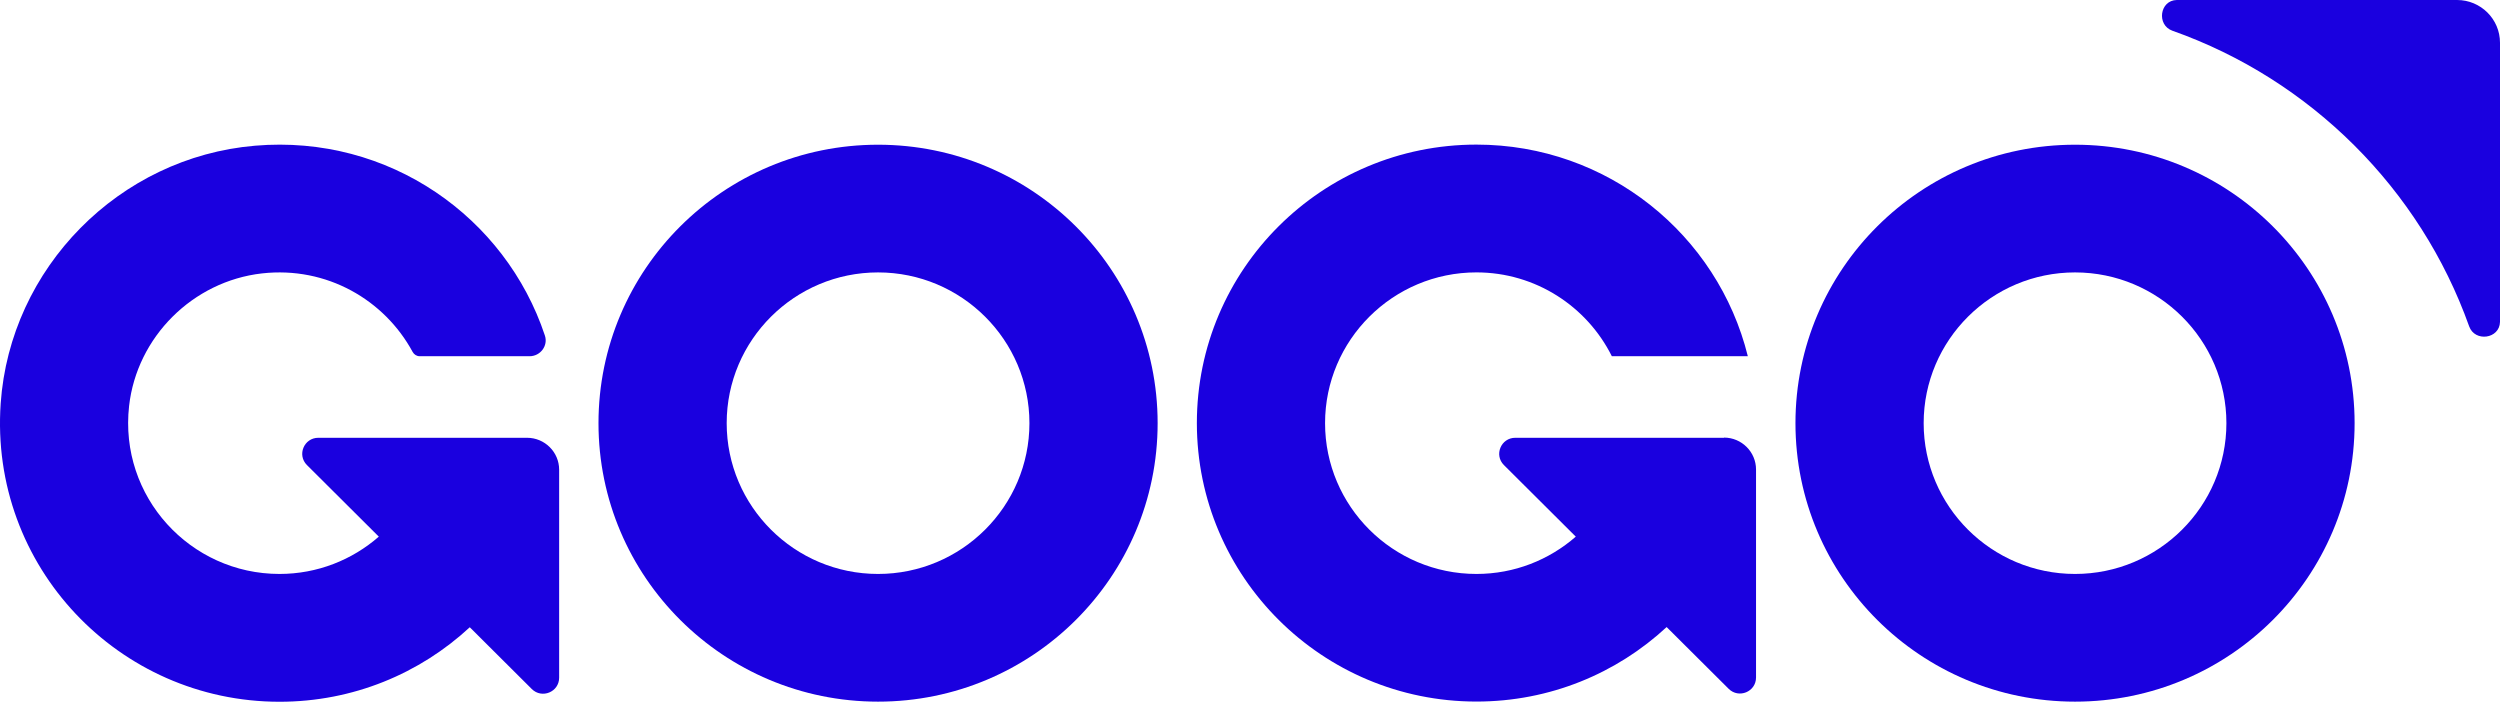
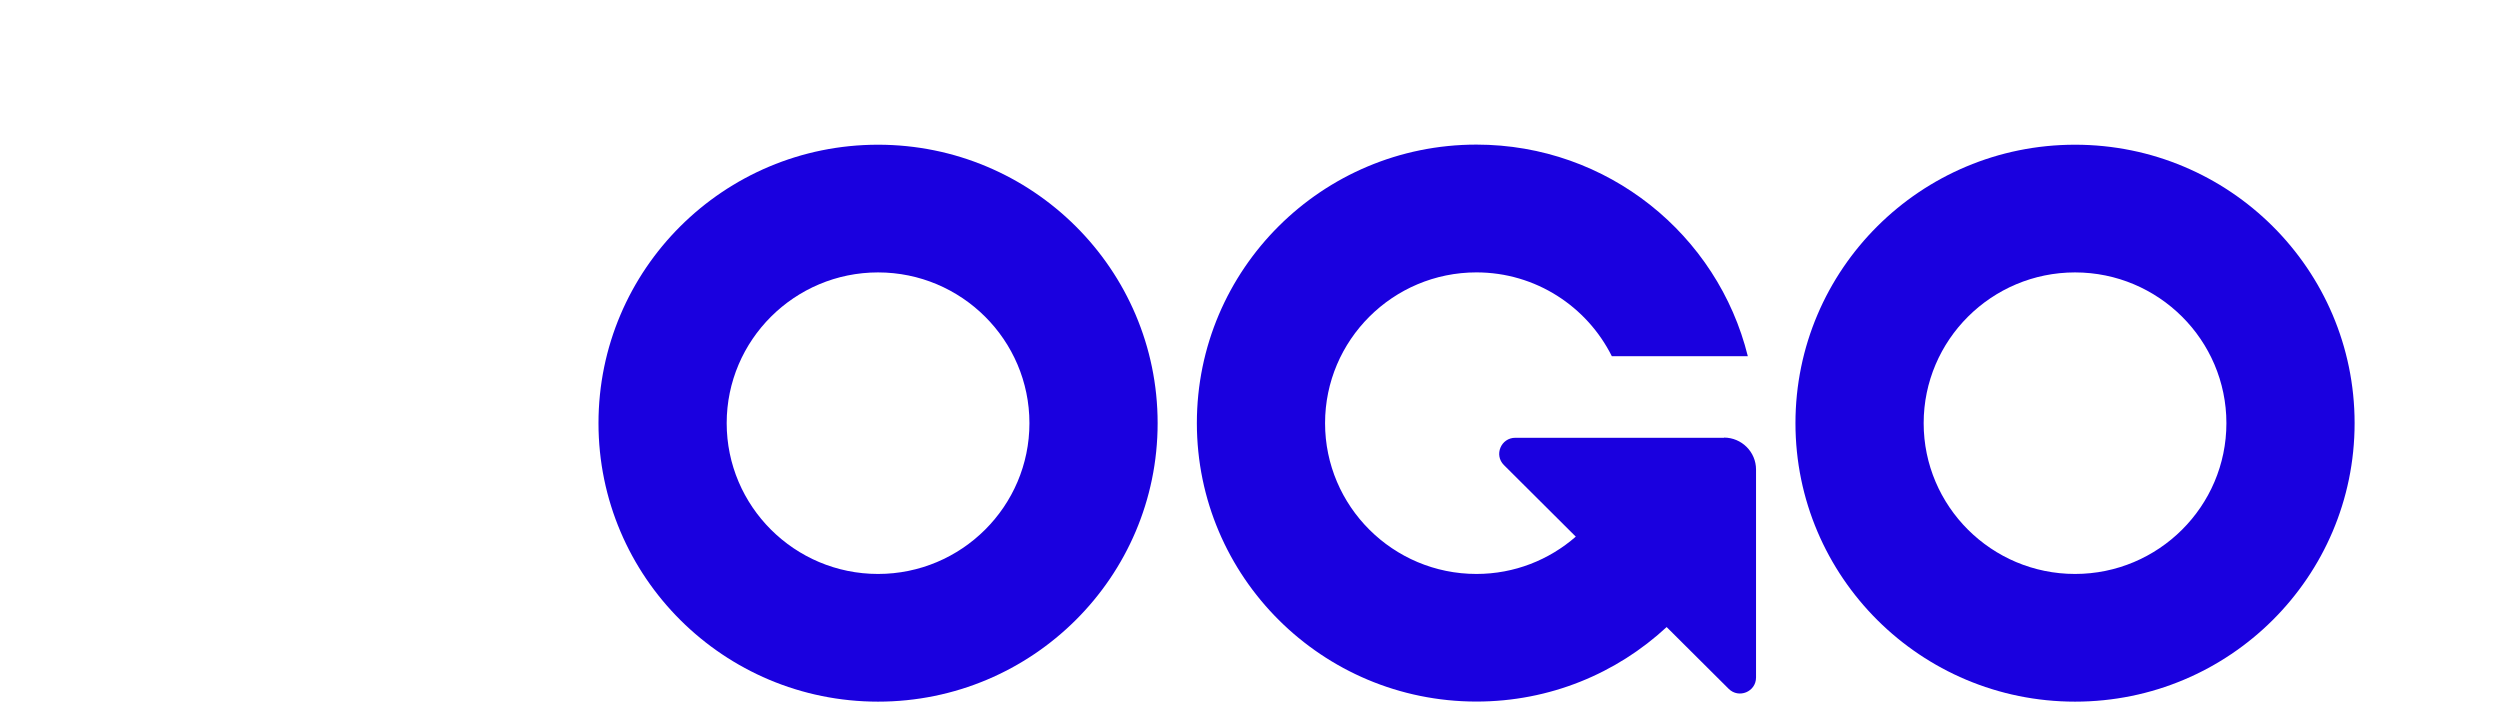
<svg xmlns="http://www.w3.org/2000/svg" width="114" height="32" viewBox="0 0 114 32" fill="none">
  <g id="ë ì´ì´ 1">
    <g id="Group">
      <path id="Vector" d="M40.039 6.599C32.996 6.599 27.291 12.286 27.291 19.297C27.291 26.308 33 31.995 40.039 31.995C47.078 31.995 52.788 26.308 52.788 19.297C52.788 12.286 47.078 6.599 40.039 6.599ZM40.039 26.172C36.233 26.172 33.137 23.088 33.137 19.297C33.137 15.506 36.233 12.422 40.039 12.422C43.846 12.422 46.942 15.506 46.942 19.297C46.942 23.088 43.846 26.172 40.039 26.172Z" fill="#1A00DF" />
-       <path id="Vector_2" d="M24.035 19.963H14.515C13.864 19.963 13.536 20.748 13.996 21.206L17.274 24.471C16.063 25.528 14.478 26.172 12.744 26.172C8.678 26.172 5.422 22.653 5.887 18.508C6.242 15.365 8.791 12.825 11.947 12.467C14.902 12.136 17.533 13.678 18.817 16.049C18.881 16.167 19.004 16.244 19.136 16.244H24.149C24.641 16.244 25.005 15.764 24.846 15.297C23.056 9.913 17.743 6.122 11.628 6.644C5.436 7.17 0.459 12.213 0.031 18.399C-0.483 25.823 5.409 32 12.748 32C16.099 32 19.145 30.712 21.422 28.603L24.249 31.419C24.709 31.877 25.497 31.555 25.497 30.902V21.419C25.497 20.616 24.841 19.963 24.035 19.963Z" fill="#1A00DF" />
      <path id="Vector_3" d="M94.622 6.599C87.578 6.599 81.873 12.286 81.873 19.297C81.873 26.308 87.583 31.995 94.622 31.995C101.661 31.995 107.37 26.308 107.37 19.297C107.37 12.286 101.661 6.599 94.622 6.599ZM94.622 26.172C90.815 26.172 87.719 23.088 87.719 19.297C87.719 15.506 90.815 12.422 94.622 12.422C98.428 12.422 101.524 15.506 101.524 19.297C101.524 23.088 98.428 26.172 94.622 26.172Z" fill="#1A00DF" />
      <path id="Vector_4" d="M78.618 19.963H69.097C68.446 19.963 68.118 20.748 68.578 21.206L71.856 24.471C70.645 25.528 69.061 26.172 67.326 26.172C63.519 26.172 60.423 23.088 60.423 19.297C60.423 15.505 63.519 12.421 67.326 12.421C70.03 12.421 72.371 13.982 73.5 16.244H79.701C78.331 10.703 73.309 6.594 67.326 6.594C60.282 6.594 54.577 12.281 54.577 19.292C54.577 26.303 60.287 31.991 67.326 31.991C70.677 31.991 73.723 30.703 75.999 28.594L78.827 31.41C79.287 31.868 80.075 31.546 80.075 30.893V21.41C80.075 20.607 79.419 19.954 78.613 19.954L78.618 19.963Z" fill="#1A00DF" />
-       <path id="Vector_5" d="M112.037 0H99.279C99.279 0 99.266 0 99.261 0C98.483 0.014 98.328 1.138 99.061 1.401C105.358 3.628 110.357 8.608 112.593 14.88C112.852 15.61 113.981 15.456 114 14.68C114 14.676 114 14.667 114 14.662V1.95C114 0.871 113.121 0 112.042 0H112.037Z" fill="#1A00DF" />
    </g>
  </g>
</svg>